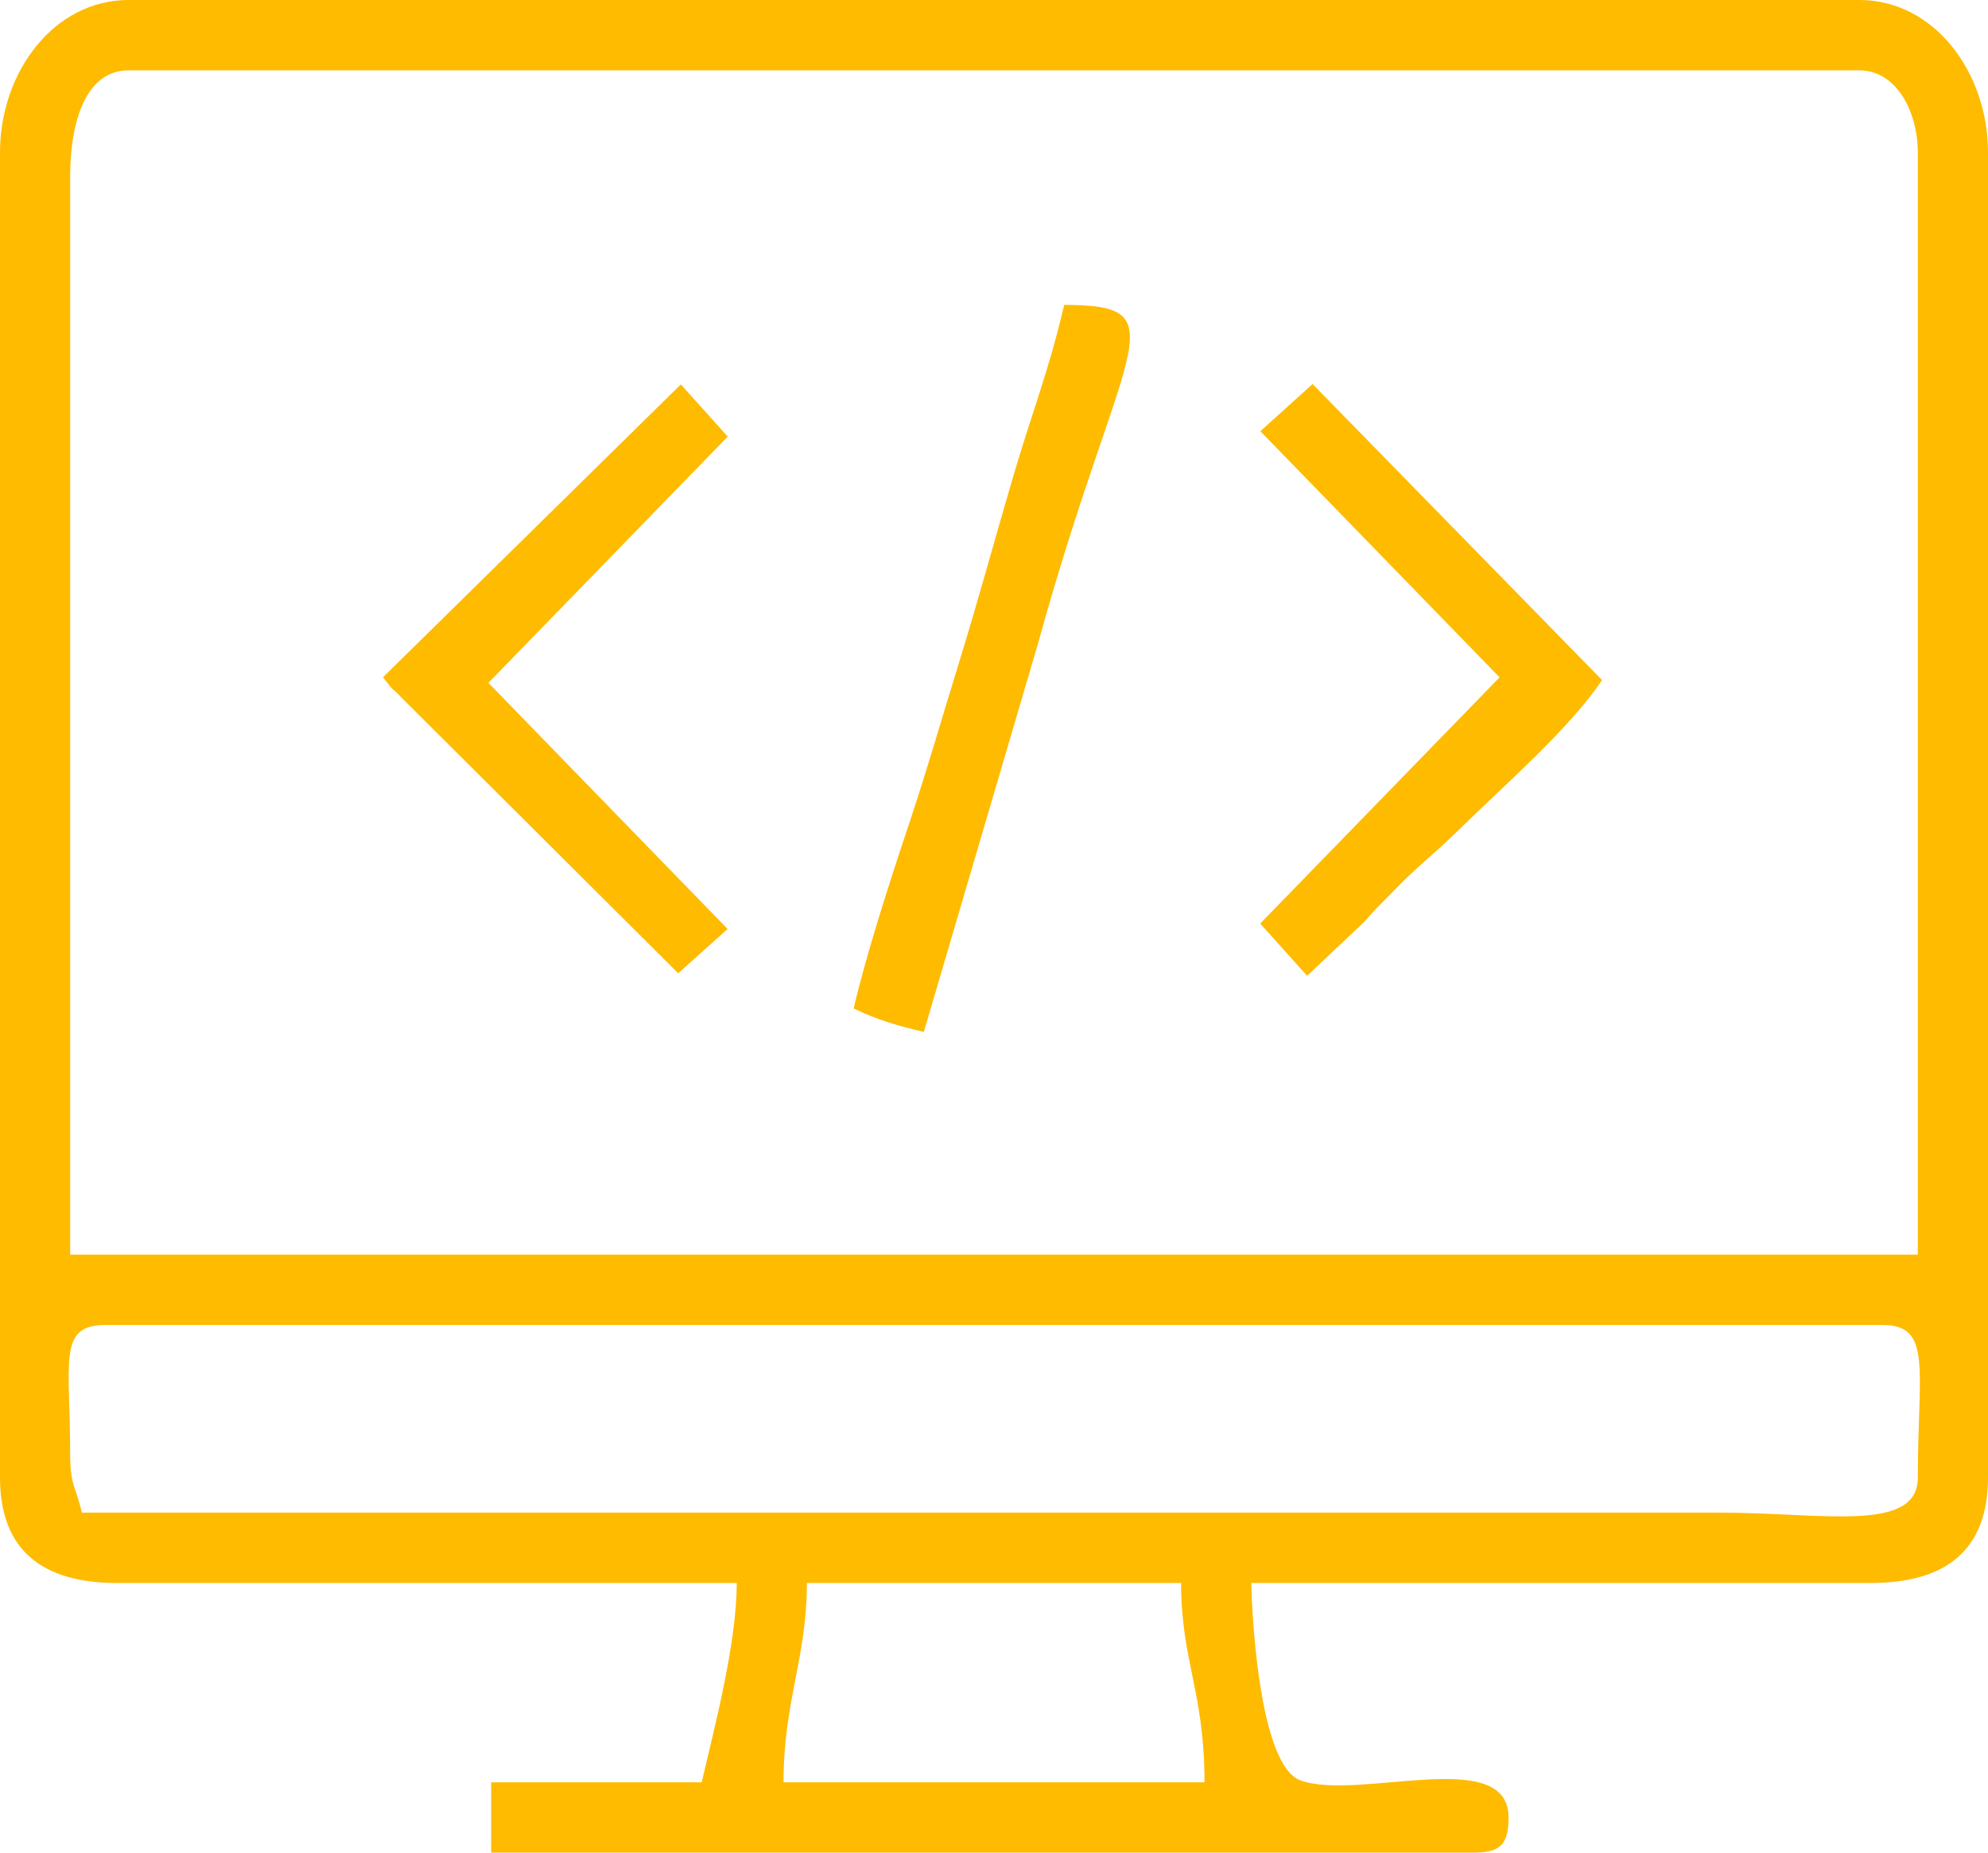
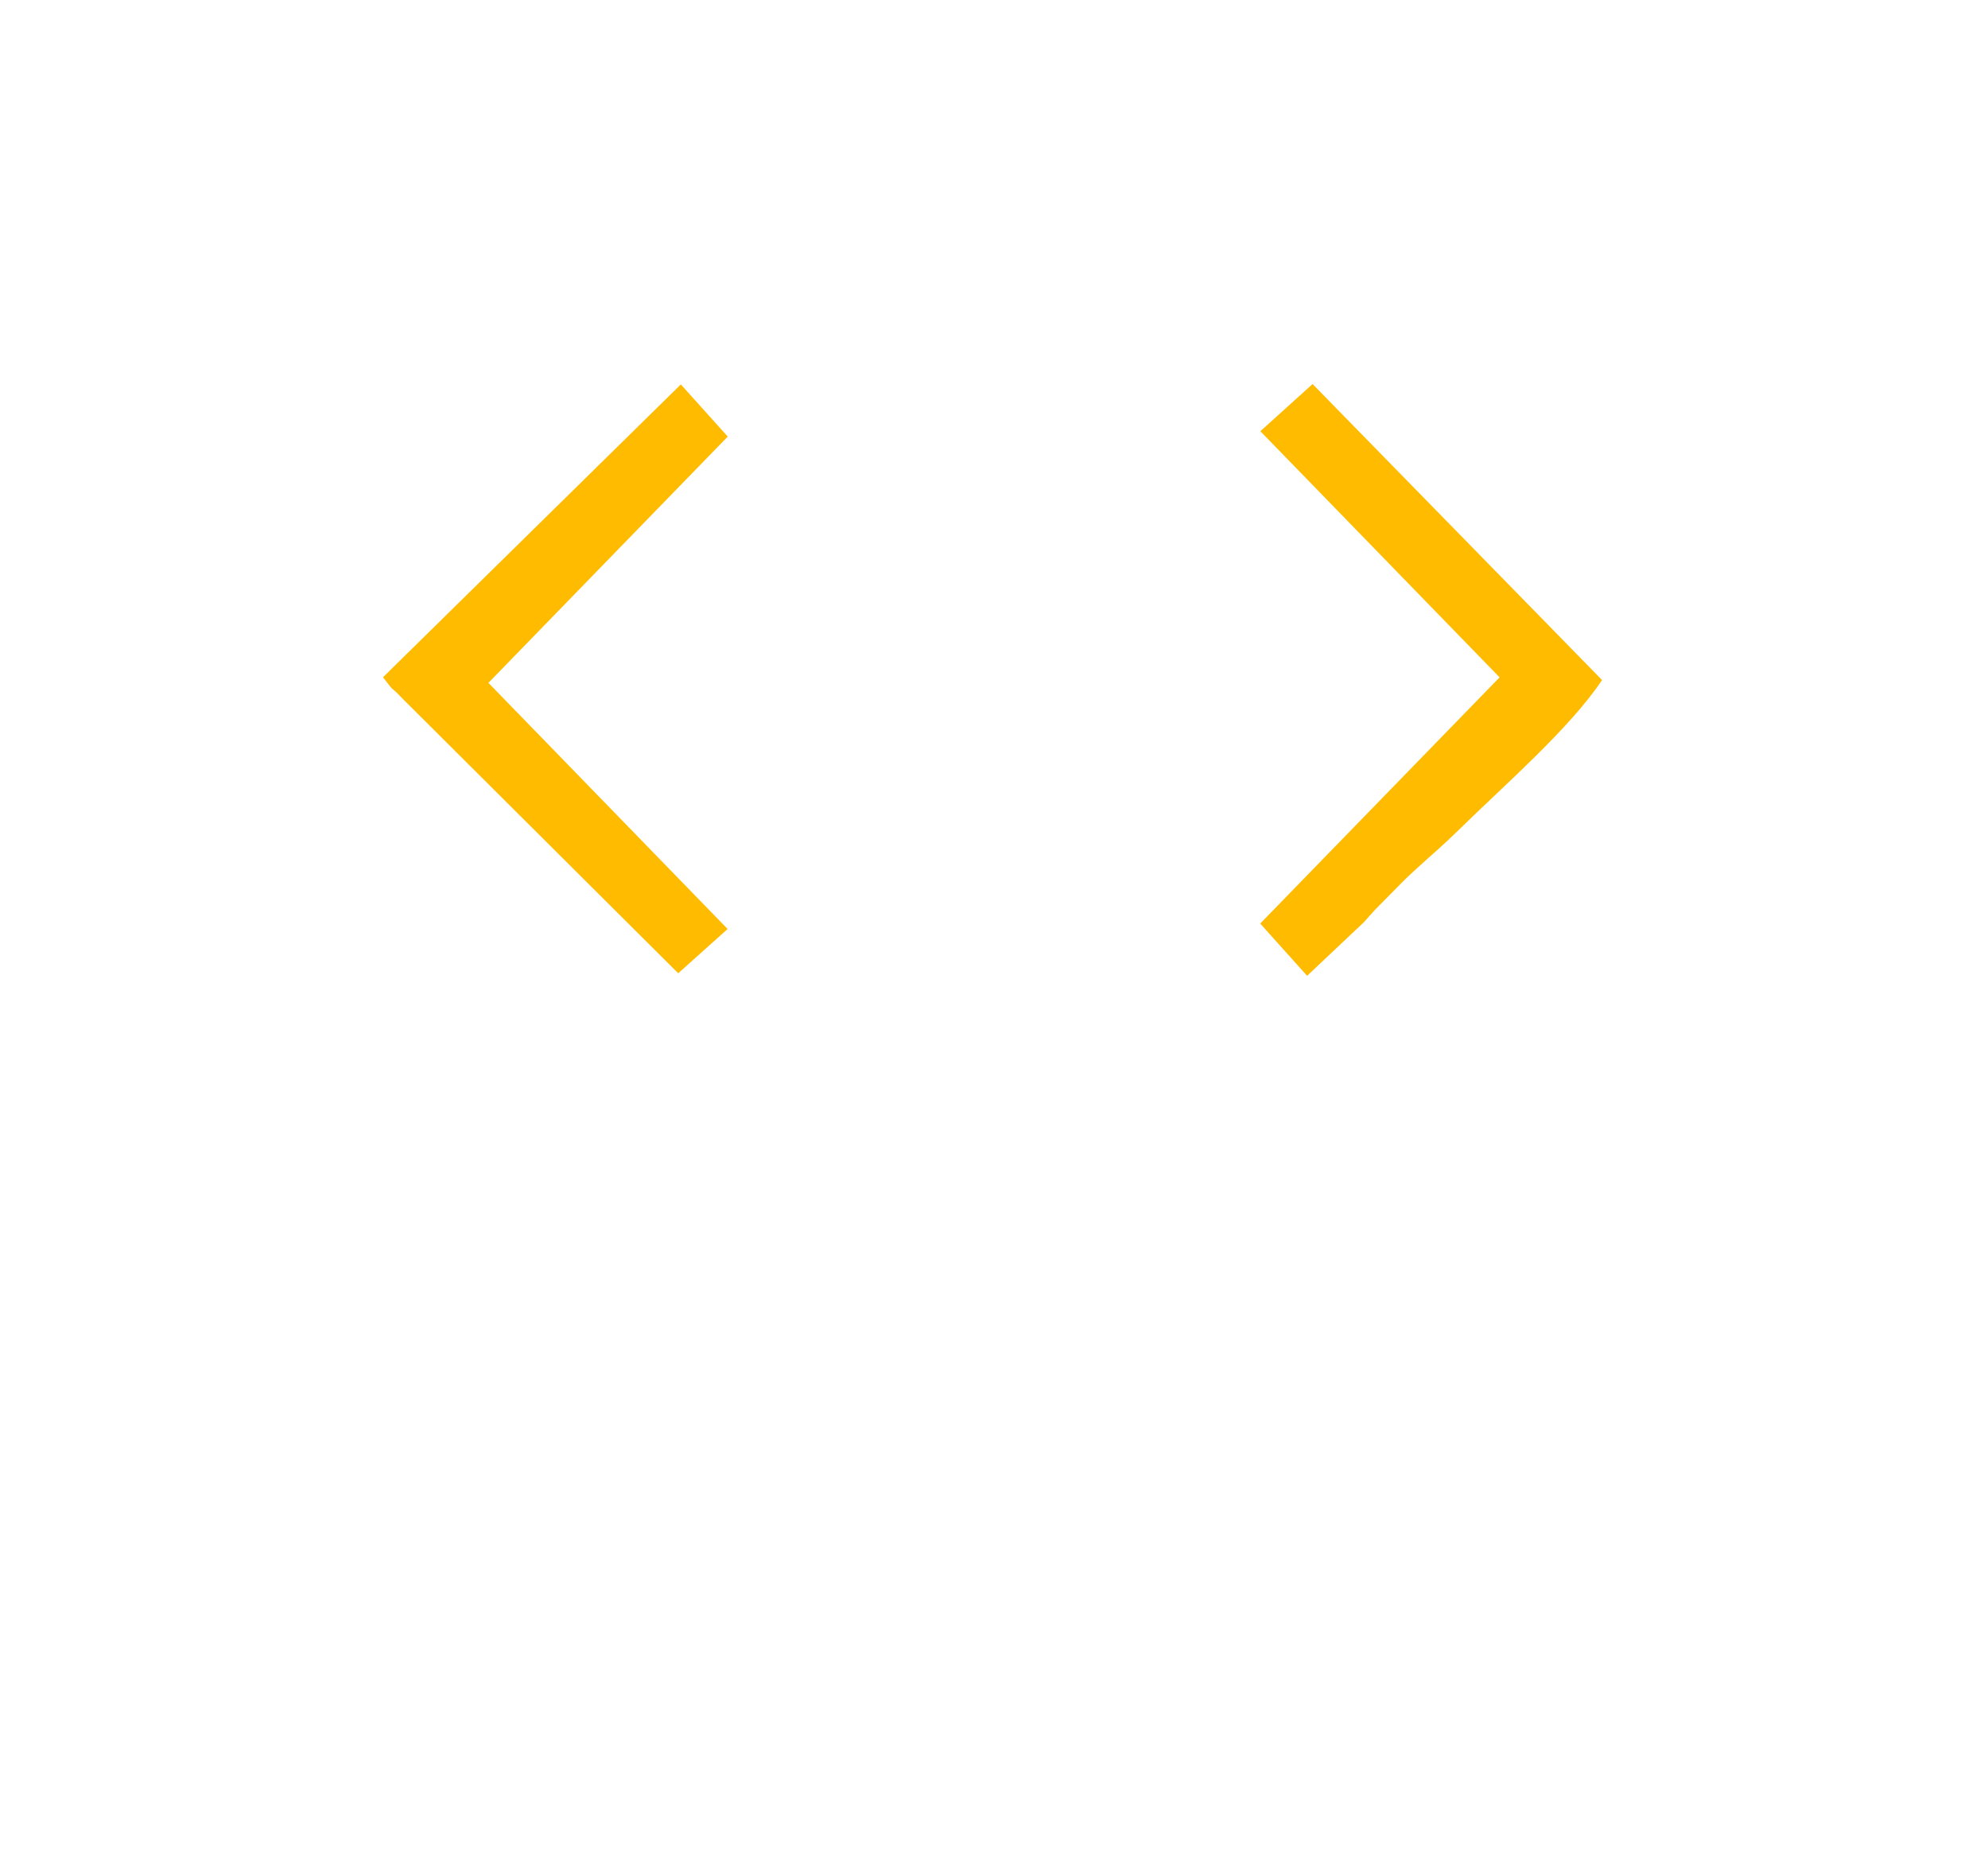
<svg xmlns="http://www.w3.org/2000/svg" width="44" height="41" viewBox="0 0 44 41" fill="none">
-   <path fill-rule="evenodd" clip-rule="evenodd" d="M17.859 35.032H26.141C26.141 36.754 26.659 37.439 26.659 39.444H17.341C17.341 37.659 17.859 36.685 17.859 35.032ZM1.553 32.177C1.553 30.136 1.273 29.323 2.329 29.323H41.671C42.775 29.323 42.447 30.319 42.447 32.697C42.447 33.935 40.349 33.475 38.047 33.475H1.812C1.677 32.893 1.553 32.879 1.553 32.177ZM1.553 3.893C1.553 2.841 1.832 1.557 2.847 1.557H41.153C41.989 1.557 42.447 2.499 42.447 3.373V27.766H1.553V3.893ZM0 3.373V32.697C0 34.306 0.935 35.032 2.588 35.032H16.306C16.306 36.375 15.804 38.263 15.53 39.444H10.871V41H32.612C33.208 41 33.388 40.82 33.388 40.222C33.388 38.611 30.039 39.873 28.775 39.397C27.909 39.07 27.716 36.002 27.694 35.032H41.412C43.066 35.032 44 34.306 44 32.697V3.373C44 1.601 42.811 0 41.153 0H2.847C1.189 0 0 1.601 0 3.373Z" fill="#FFBB00" />
  <path fill-rule="evenodd" clip-rule="evenodd" d="M27.895 9.543L33.19 14.99L27.892 20.439L28.93 21.595L30.189 20.407C30.226 20.367 30.275 20.309 30.311 20.269C30.347 20.23 30.398 20.173 30.434 20.133L31.078 19.481C31.116 19.444 31.172 19.391 31.211 19.354C31.249 19.318 31.306 19.266 31.345 19.23C31.706 18.898 31.912 18.734 32.291 18.362C33.289 17.381 34.739 16.127 35.458 15.05L29.051 8.499L27.895 9.543Z" fill="#FFBB00" />
  <path fill-rule="evenodd" clip-rule="evenodd" d="M8.477 14.988C8.804 15.412 8.564 15.097 8.909 15.461L15.011 21.539L16.104 20.559L10.81 15.112L16.107 9.662L15.069 8.507L8.477 14.988Z" fill="#FFBB00" />
-   <path fill-rule="evenodd" clip-rule="evenodd" d="M18.894 22.318C19.409 22.565 19.82 22.69 20.447 22.837L22.981 14.219C24.81 7.585 26.168 6.748 23.553 6.748C23.217 8.196 22.837 9.142 22.424 10.547C21.996 12.004 21.661 13.25 21.255 14.565C20.86 15.847 20.529 17.008 20.089 18.325C19.671 19.573 19.166 21.149 18.894 22.318Z" fill="#FFBB00" />
</svg>